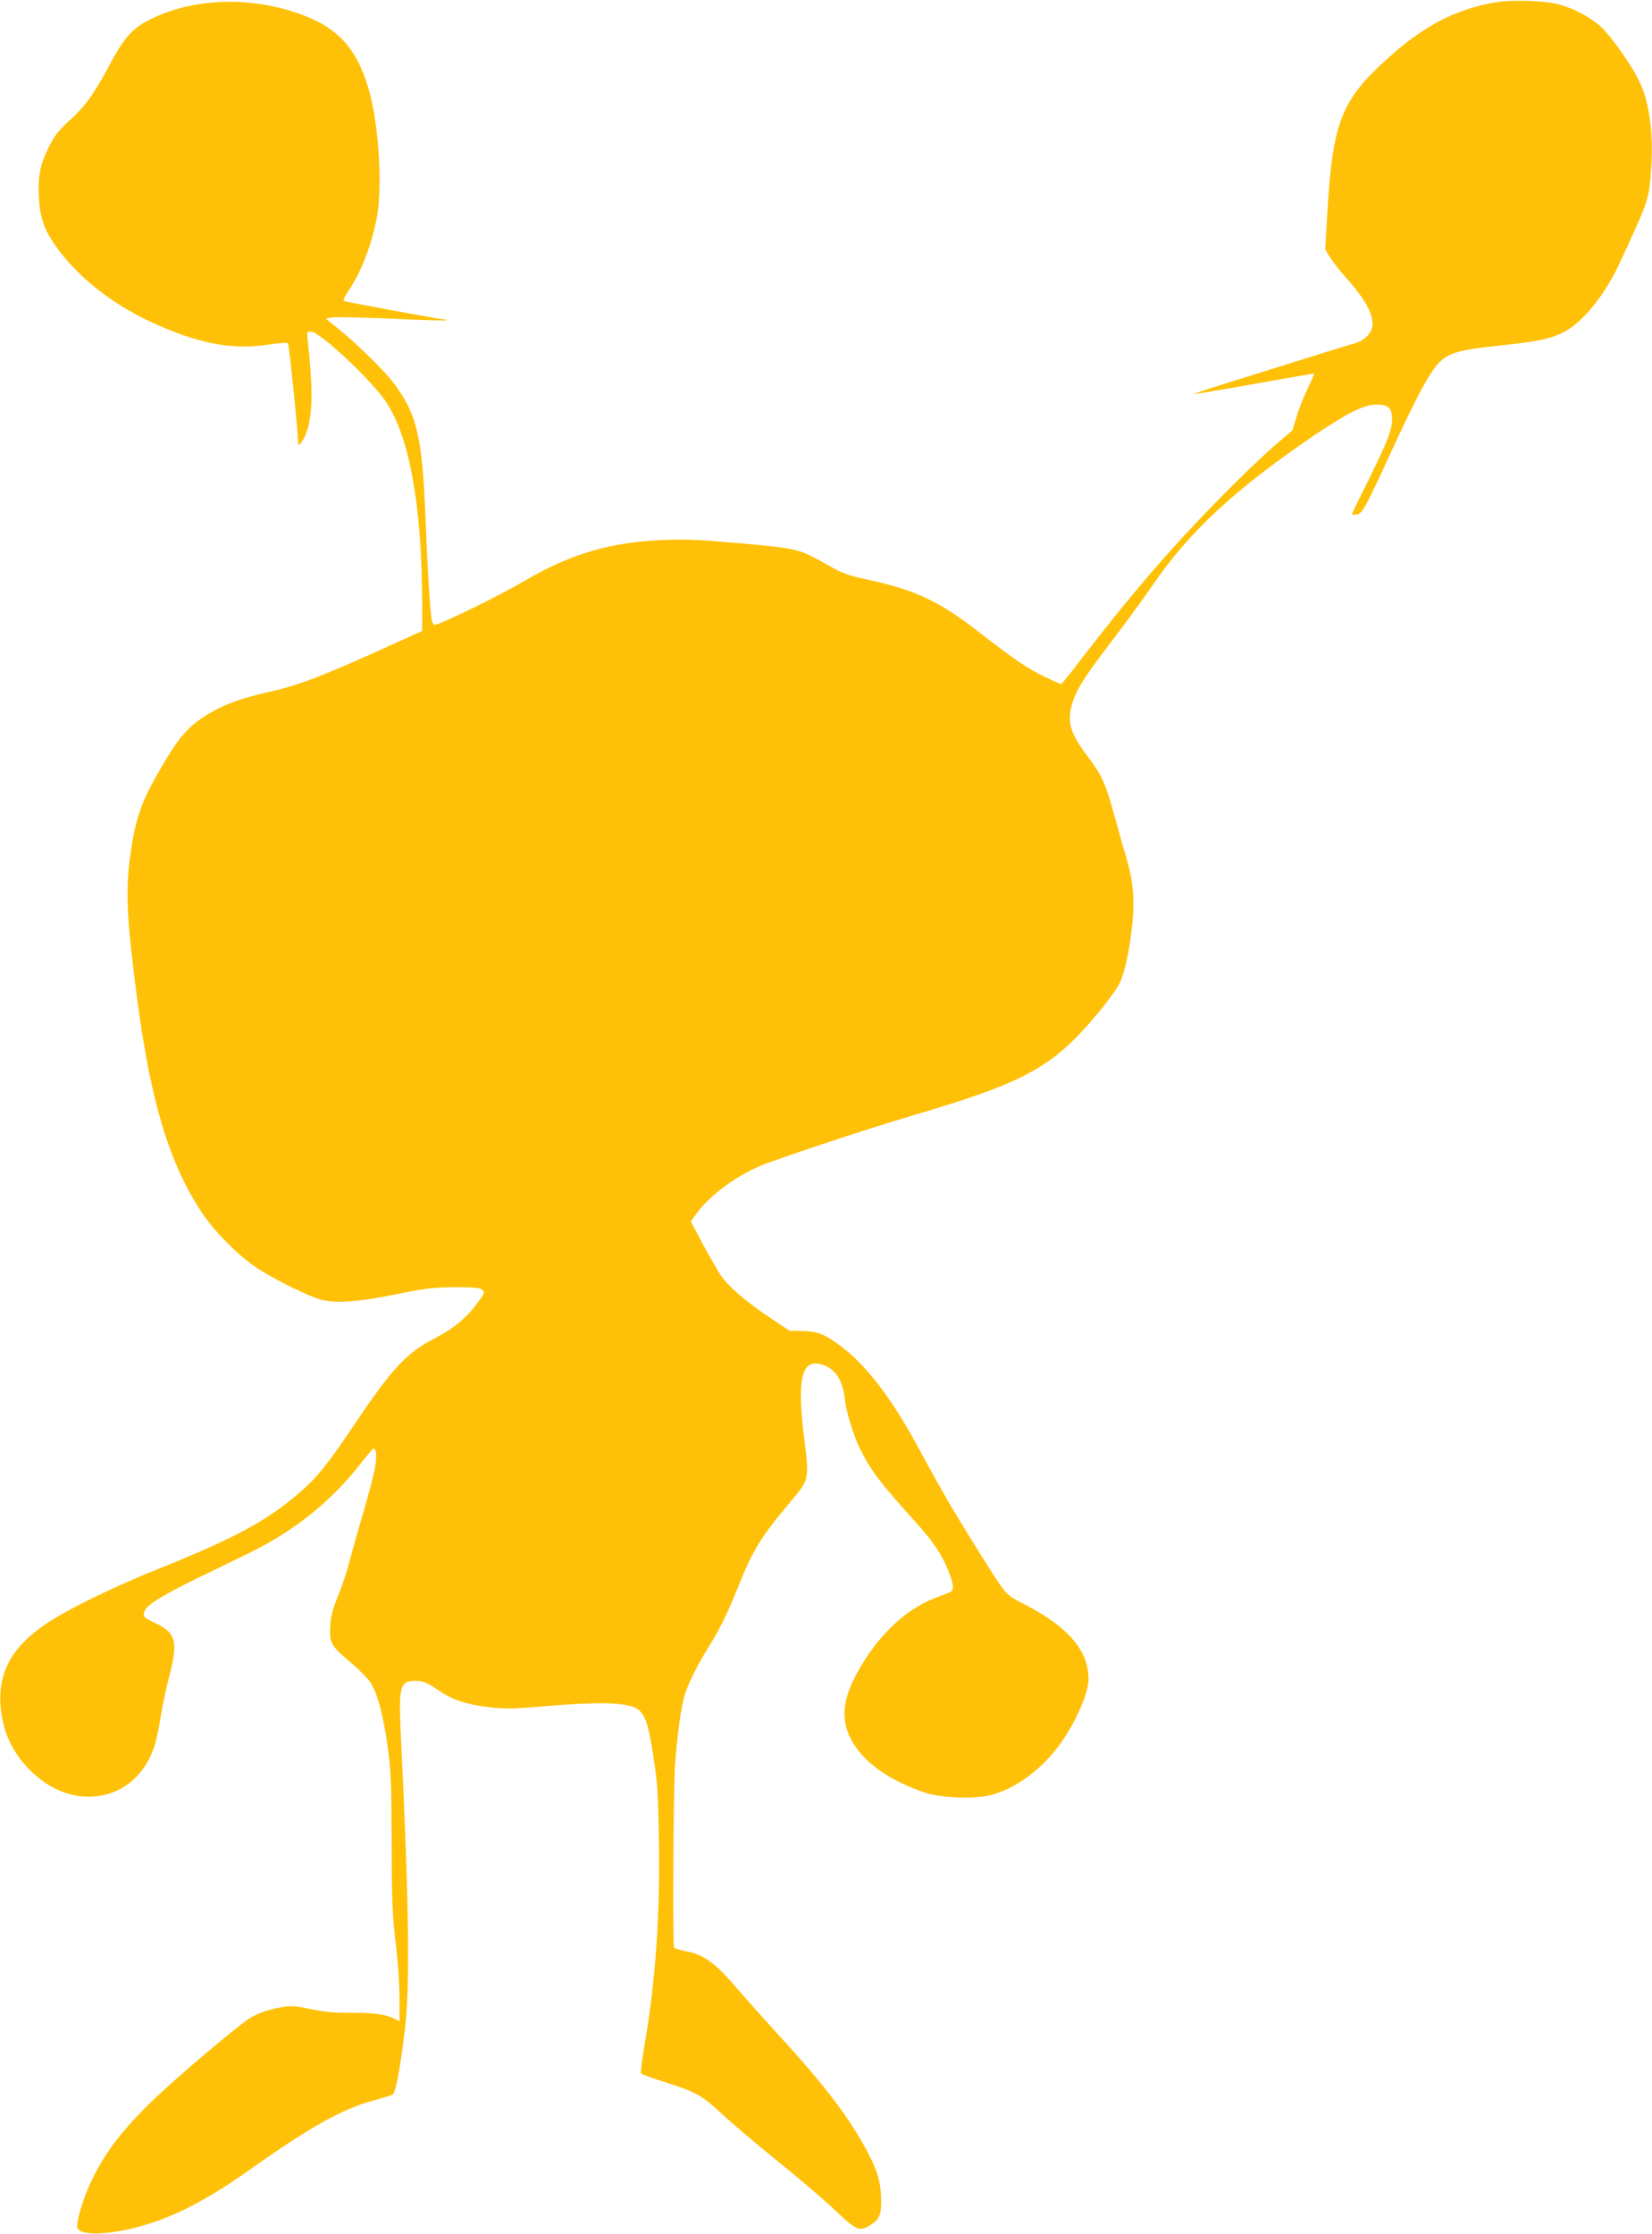
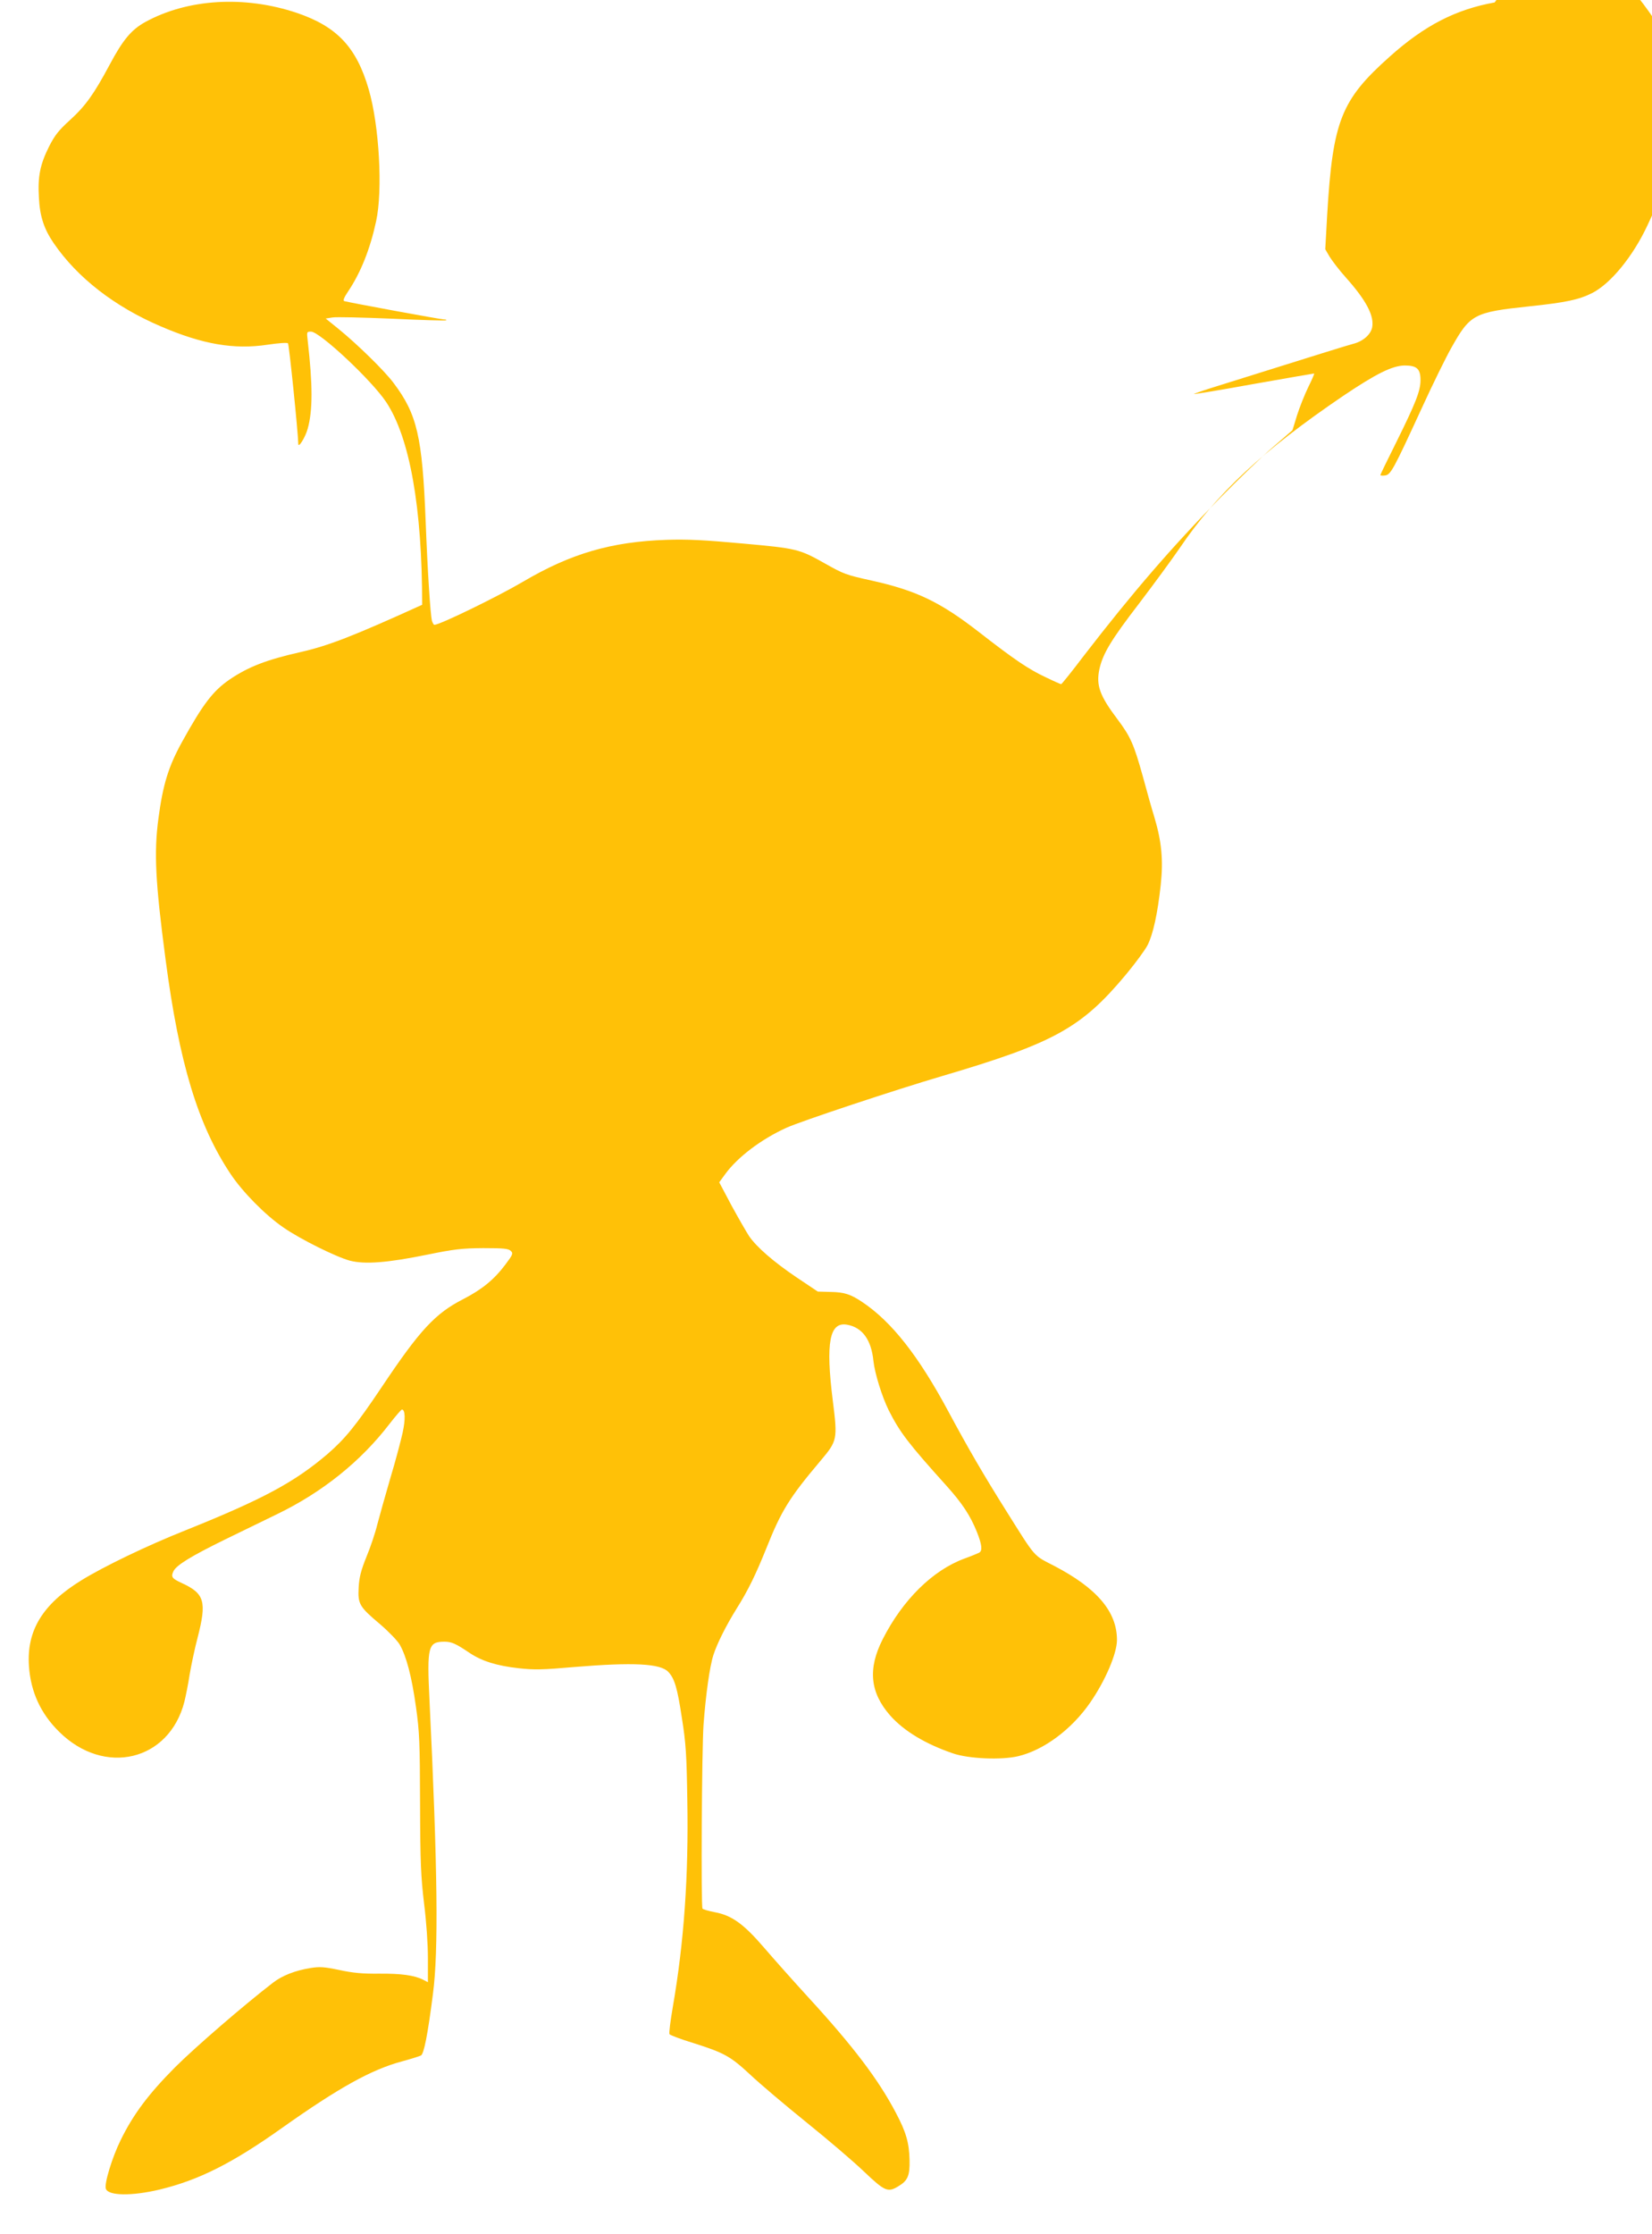
<svg xmlns="http://www.w3.org/2000/svg" version="1.0" width="947pt" height="1280pt" viewBox="0 0 947 1280" preserveAspectRatio="xMidYMid meet">
  <g transform="translate(0,1280) scale(0.1,-0.1)" fill="#ffc107" stroke="none">
-     <path d="M8568 12786 c-223 -40 -402 -132 -601 -310 -280 -249 -327 -369 -359 -907 l-11 -197 25 -43 c15 -24 56 -78 93 -119 117 -131 163 -219 151 -285 -8 -42 -53 -81 -109 -95 -37 -10 -170 -51 -779 -242 -75 -23 -135 -44 -134 -46 2 -1 157 24 343 58 187 33 343 60 346 60 3 0 -12 -35 -33 -77 -21 -43 -50 -116 -65 -163 l-26 -85 -110 -95 c-61 -52 -199 -185 -307 -295 -275 -280 -498 -538 -779 -902 -68 -90 -127 -163 -130 -163 -3 0 -42 17 -87 39 -99 46 -179 100 -386 261 -222 172 -358 237 -615 294 -146 32 -158 37 -265 97 -149 84 -163 87 -474 115 -218 20 -316 25 -436 21 -316 -11 -547 -78 -822 -240 -148 -87 -477 -247 -508 -247 -4 0 -10 11 -14 23 -9 39 -25 284 -36 572 -19 484 -49 612 -184 791 -52 70 -209 223 -316 310 l-73 59 38 6 c21 4 176 0 343 -7 168 -8 307 -12 310 -9 3 3 -3 5 -14 5 -18 0 -545 97 -571 105 -8 3 0 22 23 56 72 107 126 243 160 401 39 177 18 548 -42 755 -70 242 -182 361 -412 439 -300 101 -627 81 -869 -52 -80 -44 -129 -103 -204 -244 -91 -170 -139 -237 -228 -318 -65 -59 -87 -87 -120 -152 -51 -102 -65 -171 -58 -290 5 -109 29 -181 84 -262 136 -199 350 -365 615 -478 239 -103 420 -134 612 -105 60 9 112 13 117 8 6 -6 57 -501 59 -577 1 -25 41 40 54 88 29 104 29 249 0 504 -6 51 -6 52 19 52 50 0 349 -280 431 -404 135 -204 206 -603 206 -1161 l0 -150 -163 -74 c-396 -180 -538 -235 -697 -271 -195 -44 -299 -84 -408 -158 -94 -65 -151 -139 -271 -356 -78 -141 -110 -244 -136 -441 -26 -196 -17 -366 41 -805 78 -595 186 -950 372 -1229 69 -104 200 -237 304 -308 98 -68 303 -169 381 -190 86 -22 215 -12 441 34 157 32 200 37 323 38 117 0 145 -3 158 -16 15 -14 12 -21 -30 -77 -66 -88 -134 -143 -242 -199 -161 -82 -249 -177 -467 -503 -149 -222 -211 -298 -313 -386 -188 -160 -367 -257 -813 -436 -219 -87 -468 -207 -596 -286 -223 -137 -315 -288 -301 -492 10 -147 67 -272 173 -376 259 -257 631 -168 718 172 8 32 22 102 30 155 9 53 29 149 46 213 53 206 40 252 -91 312 -56 26 -63 35 -48 67 16 35 101 87 299 184 96 47 229 111 296 144 260 126 479 302 644 517 35 45 67 82 71 82 19 0 21 -56 4 -133 -10 -45 -41 -163 -71 -262 -29 -99 -62 -218 -74 -263 -11 -46 -39 -130 -62 -185 -32 -79 -42 -119 -45 -177 -5 -94 3 -109 123 -210 49 -42 99 -94 112 -116 39 -68 69 -184 93 -354 21 -148 23 -207 24 -560 1 -340 5 -419 23 -570 13 -103 22 -232 22 -313 l0 -138 -27 14 c-51 26 -127 36 -253 35 -94 -1 -150 4 -228 21 -87 18 -112 20 -167 11 -86 -14 -160 -43 -212 -83 -168 -129 -450 -373 -563 -486 -152 -153 -239 -269 -311 -416 -49 -99 -96 -253 -85 -280 15 -40 148 -42 308 -4 224 54 416 150 703 354 322 228 510 333 685 380 52 14 102 30 110 34 17 9 39 118 69 354 32 244 27 713 -20 1683 -15 307 -8 334 86 334 40 0 65 -11 142 -63 71 -48 157 -75 283 -89 89 -10 139 -9 320 7 339 28 493 20 538 -28 36 -38 52 -92 78 -265 23 -143 27 -211 31 -467 8 -438 -19 -817 -83 -1187 -14 -81 -23 -152 -19 -157 3 -5 65 -29 138 -51 177 -56 212 -76 325 -181 53 -50 198 -173 322 -273 123 -99 273 -227 332 -284 117 -111 135 -119 195 -82 54 32 66 61 64 150 -2 98 -20 161 -78 270 -100 191 -245 382 -502 662 -86 94 -200 222 -254 285 -117 136 -185 185 -282 203 -36 7 -68 16 -71 21 -9 15 -4 910 6 1054 13 171 35 333 57 400 21 65 73 169 133 265 66 105 110 196 170 345 86 216 132 290 311 502 96 114 98 121 70 344 -42 334 -19 454 83 435 87 -16 138 -87 150 -208 8 -72 49 -204 88 -283 64 -126 111 -188 331 -432 90 -100 136 -170 174 -264 29 -73 33 -108 13 -119 -8 -4 -46 -20 -85 -34 -182 -67 -354 -237 -468 -462 -86 -169 -73 -305 43 -437 79 -89 202 -163 360 -217 90 -31 278 -39 374 -16 147 35 307 154 413 308 87 126 153 281 153 358 0 162 -115 297 -361 425 -120 62 -102 41 -271 310 -134 213 -221 363 -335 575 -171 318 -324 513 -493 626 -67 45 -104 57 -183 58 l-72 2 -121 81 c-132 89 -230 174 -273 237 -15 23 -60 101 -100 174 l-71 134 35 48 c71 97 206 199 349 264 80 37 632 220 891 296 645 190 801 276 1057 583 54 65 110 141 124 169 31 62 57 179 75 345 15 142 5 247 -36 385 -14 45 -44 151 -66 233 -52 187 -71 230 -146 330 -102 135 -123 194 -104 286 20 90 66 167 229 379 86 113 190 255 231 315 213 315 477 560 938 873 189 127 281 173 352 174 70 0 91 -19 91 -84 0 -62 -28 -132 -141 -360 -49 -98 -89 -180 -89 -184 0 -3 12 -4 27 -2 32 4 48 33 209 383 63 138 140 294 170 347 109 194 129 205 449 239 209 22 283 38 359 76 106 54 234 210 317 388 163 352 167 361 180 495 22 233 -2 433 -68 563 -47 94 -160 252 -215 303 -62 56 -154 105 -243 129 -81 22 -270 28 -367 11z" />
+     <path d="M8568 12786 c-223 -40 -402 -132 -601 -310 -280 -249 -327 -369 -359 -907 l-11 -197 25 -43 c15 -24 56 -78 93 -119 117 -131 163 -219 151 -285 -8 -42 -53 -81 -109 -95 -37 -10 -170 -51 -779 -242 -75 -23 -135 -44 -134 -46 2 -1 157 24 343 58 187 33 343 60 346 60 3 0 -12 -35 -33 -77 -21 -43 -50 -116 -65 -163 l-26 -85 -110 -95 c-61 -52 -199 -185 -307 -295 -275 -280 -498 -538 -779 -902 -68 -90 -127 -163 -130 -163 -3 0 -42 17 -87 39 -99 46 -179 100 -386 261 -222 172 -358 237 -615 294 -146 32 -158 37 -265 97 -149 84 -163 87 -474 115 -218 20 -316 25 -436 21 -316 -11 -547 -78 -822 -240 -148 -87 -477 -247 -508 -247 -4 0 -10 11 -14 23 -9 39 -25 284 -36 572 -19 484 -49 612 -184 791 -52 70 -209 223 -316 310 l-73 59 38 6 c21 4 176 0 343 -7 168 -8 307 -12 310 -9 3 3 -3 5 -14 5 -18 0 -545 97 -571 105 -8 3 0 22 23 56 72 107 126 243 160 401 39 177 18 548 -42 755 -70 242 -182 361 -412 439 -300 101 -627 81 -869 -52 -80 -44 -129 -103 -204 -244 -91 -170 -139 -237 -228 -318 -65 -59 -87 -87 -120 -152 -51 -102 -65 -171 -58 -290 5 -109 29 -181 84 -262 136 -199 350 -365 615 -478 239 -103 420 -134 612 -105 60 9 112 13 117 8 6 -6 57 -501 59 -577 1 -25 41 40 54 88 29 104 29 249 0 504 -6 51 -6 52 19 52 50 0 349 -280 431 -404 135 -204 206 -603 206 -1161 c-396 -180 -538 -235 -697 -271 -195 -44 -299 -84 -408 -158 -94 -65 -151 -139 -271 -356 -78 -141 -110 -244 -136 -441 -26 -196 -17 -366 41 -805 78 -595 186 -950 372 -1229 69 -104 200 -237 304 -308 98 -68 303 -169 381 -190 86 -22 215 -12 441 34 157 32 200 37 323 38 117 0 145 -3 158 -16 15 -14 12 -21 -30 -77 -66 -88 -134 -143 -242 -199 -161 -82 -249 -177 -467 -503 -149 -222 -211 -298 -313 -386 -188 -160 -367 -257 -813 -436 -219 -87 -468 -207 -596 -286 -223 -137 -315 -288 -301 -492 10 -147 67 -272 173 -376 259 -257 631 -168 718 172 8 32 22 102 30 155 9 53 29 149 46 213 53 206 40 252 -91 312 -56 26 -63 35 -48 67 16 35 101 87 299 184 96 47 229 111 296 144 260 126 479 302 644 517 35 45 67 82 71 82 19 0 21 -56 4 -133 -10 -45 -41 -163 -71 -262 -29 -99 -62 -218 -74 -263 -11 -46 -39 -130 -62 -185 -32 -79 -42 -119 -45 -177 -5 -94 3 -109 123 -210 49 -42 99 -94 112 -116 39 -68 69 -184 93 -354 21 -148 23 -207 24 -560 1 -340 5 -419 23 -570 13 -103 22 -232 22 -313 l0 -138 -27 14 c-51 26 -127 36 -253 35 -94 -1 -150 4 -228 21 -87 18 -112 20 -167 11 -86 -14 -160 -43 -212 -83 -168 -129 -450 -373 -563 -486 -152 -153 -239 -269 -311 -416 -49 -99 -96 -253 -85 -280 15 -40 148 -42 308 -4 224 54 416 150 703 354 322 228 510 333 685 380 52 14 102 30 110 34 17 9 39 118 69 354 32 244 27 713 -20 1683 -15 307 -8 334 86 334 40 0 65 -11 142 -63 71 -48 157 -75 283 -89 89 -10 139 -9 320 7 339 28 493 20 538 -28 36 -38 52 -92 78 -265 23 -143 27 -211 31 -467 8 -438 -19 -817 -83 -1187 -14 -81 -23 -152 -19 -157 3 -5 65 -29 138 -51 177 -56 212 -76 325 -181 53 -50 198 -173 322 -273 123 -99 273 -227 332 -284 117 -111 135 -119 195 -82 54 32 66 61 64 150 -2 98 -20 161 -78 270 -100 191 -245 382 -502 662 -86 94 -200 222 -254 285 -117 136 -185 185 -282 203 -36 7 -68 16 -71 21 -9 15 -4 910 6 1054 13 171 35 333 57 400 21 65 73 169 133 265 66 105 110 196 170 345 86 216 132 290 311 502 96 114 98 121 70 344 -42 334 -19 454 83 435 87 -16 138 -87 150 -208 8 -72 49 -204 88 -283 64 -126 111 -188 331 -432 90 -100 136 -170 174 -264 29 -73 33 -108 13 -119 -8 -4 -46 -20 -85 -34 -182 -67 -354 -237 -468 -462 -86 -169 -73 -305 43 -437 79 -89 202 -163 360 -217 90 -31 278 -39 374 -16 147 35 307 154 413 308 87 126 153 281 153 358 0 162 -115 297 -361 425 -120 62 -102 41 -271 310 -134 213 -221 363 -335 575 -171 318 -324 513 -493 626 -67 45 -104 57 -183 58 l-72 2 -121 81 c-132 89 -230 174 -273 237 -15 23 -60 101 -100 174 l-71 134 35 48 c71 97 206 199 349 264 80 37 632 220 891 296 645 190 801 276 1057 583 54 65 110 141 124 169 31 62 57 179 75 345 15 142 5 247 -36 385 -14 45 -44 151 -66 233 -52 187 -71 230 -146 330 -102 135 -123 194 -104 286 20 90 66 167 229 379 86 113 190 255 231 315 213 315 477 560 938 873 189 127 281 173 352 174 70 0 91 -19 91 -84 0 -62 -28 -132 -141 -360 -49 -98 -89 -180 -89 -184 0 -3 12 -4 27 -2 32 4 48 33 209 383 63 138 140 294 170 347 109 194 129 205 449 239 209 22 283 38 359 76 106 54 234 210 317 388 163 352 167 361 180 495 22 233 -2 433 -68 563 -47 94 -160 252 -215 303 -62 56 -154 105 -243 129 -81 22 -270 28 -367 11z" />
  </g>
</svg>